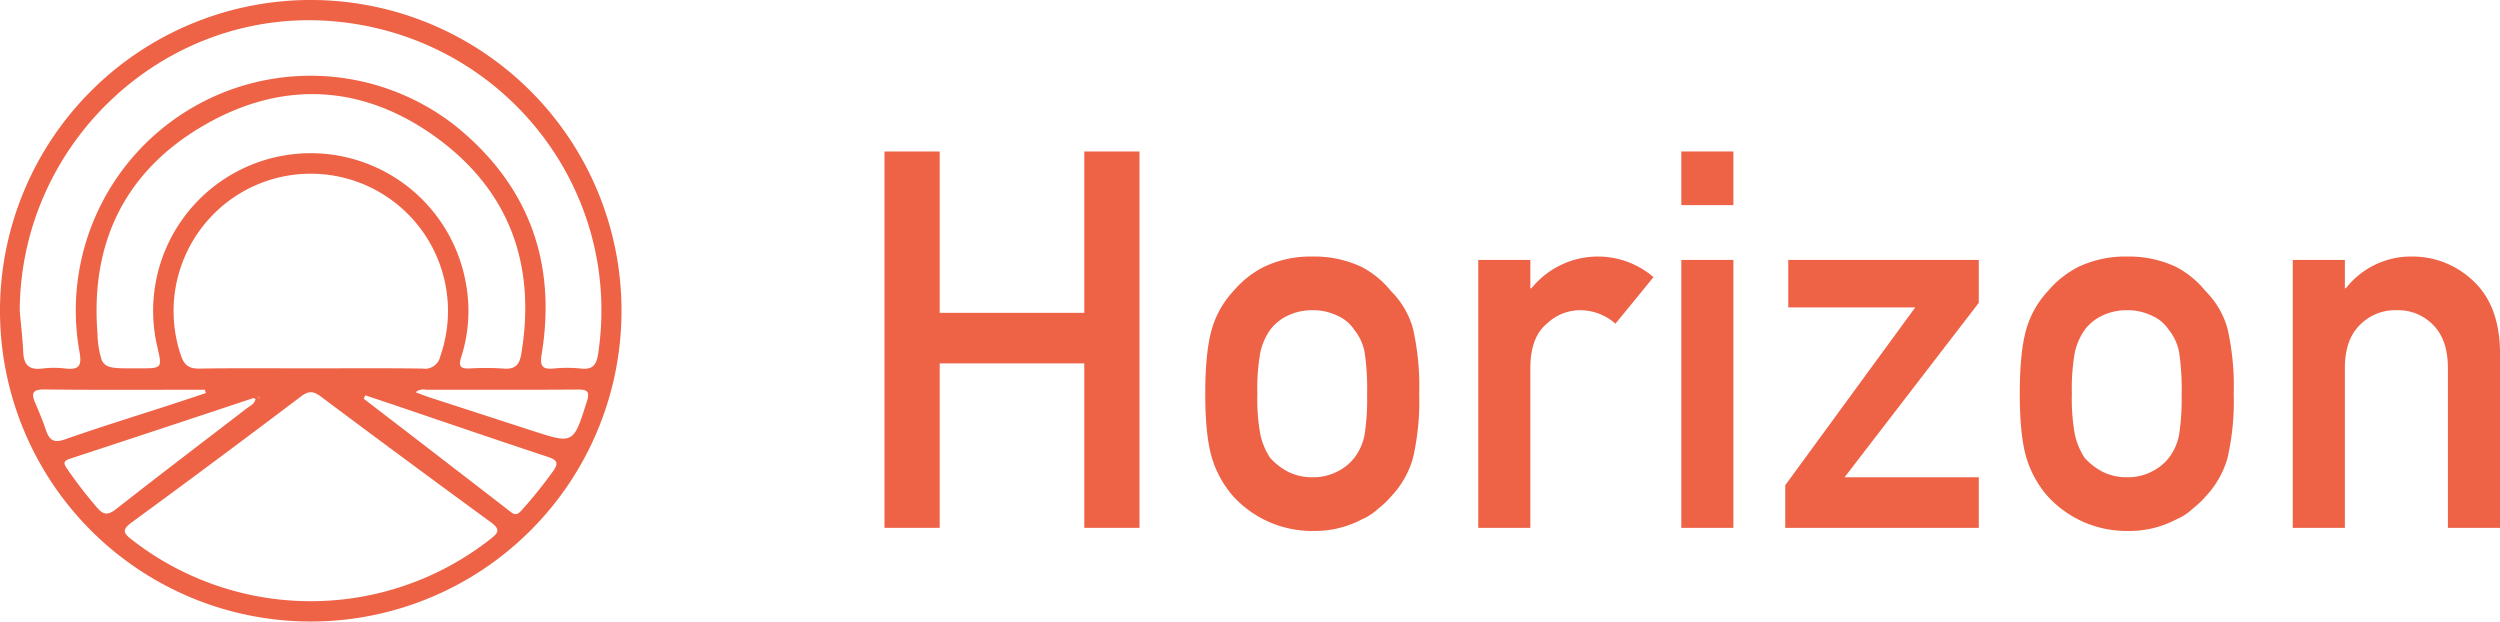
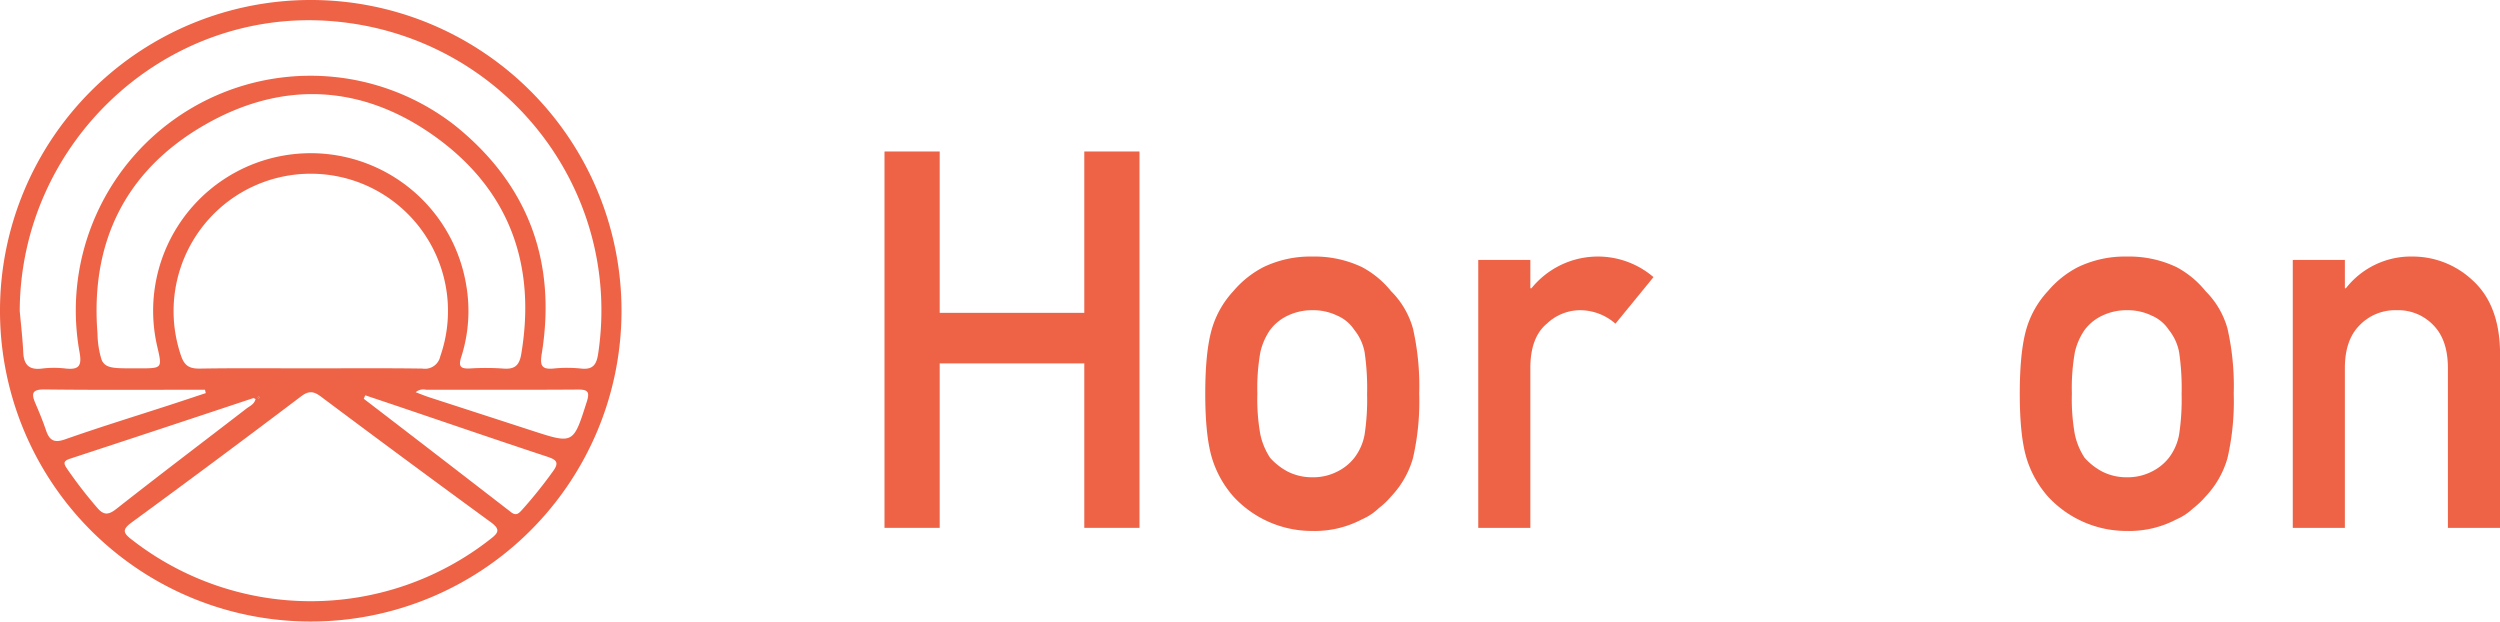
<svg xmlns="http://www.w3.org/2000/svg" id="Layer_1" data-name="Layer 1" viewBox="6.603 4.179 488.748 121.506">
  <defs>
    <style>.cls-1{fill:#ee6246;}</style>
  </defs>
  <path class="cls-1" d="M67.166,76.192c-7.159-0-14.319-.071-21.475.046,7.157-.117,14.317-.046,21.475-.046,5.51,0,11.021-.036,16.531-.009C78.187,76.155,72.676,76.192,67.166,76.192Z" />
  <path class="cls-1" d="M67.204,125.684A60.753,60.753,0,1,0,6.603,64.71,60.74,60.74,0,0,0,67.204,125.684Zm35.232-16.085a56.861,56.861,0,0,1-70.058.088c-1.687-1.293-1.973-1.956-.025-3.381q16.65-12.184,33.105-24.634c1.48-1.116,2.424-1.054,3.87.028q16.517,12.364,33.179,24.533C104.516,107.694,104.047,108.356,102.436,109.599ZM37.339,71.901c1.002,4.288,1.002,4.288-3.476,4.289q-.565,0-1.13 0c-3.366.001-4.996.006-5.867-1.011a2.271,2.271,0,0,1-.146-.19,2.846,2.846,0,0,1-.249-.449,18.031,18.031,0,0,1-.806-5.146c-1.431-17.848,5.455-31.86,20.903-40.769,15.272-8.807,30.941-7.966,45.219,2.345,14.357,10.368,19.677,24.907,16.716,42.448-.382,2.261-1.325,2.997-3.528,2.813a50.344,50.344,0,0,0-6.494-.018c-1.8.083-2.32-.347-1.705-2.244a29.486,29.486,0,0,0,.988-13.954,30.809,30.809,0,1,0-60.425,11.886ZM51.558,43.285A26.828,26.828,0,0,1,92.675,73.84a3.049,3.049,0,0,1-3.469,2.396q-2.755-.041-5.51-.053c-5.51-.028-11.021.009-16.531.009-7.159-0-14.319-.071-21.475.046-1.996.033-3.008-.512-3.687-2.487A26.891,26.891,0,0,1,51.558,43.285Zm5.608,38.428c.069 0.0.138.109.207.171-.085.076-.155.187-.221.185s-.128-.119-.192-.185C57.03,81.822,57.098,81.713,57.167,81.713Zm57.478,14.698a88.872,88.872,0,0,1-6.012,7.478c-.609.655-1.123,1.193-2.105.433Q92.141,93.198,77.71,82.131l.304-.67c2.118.71,4.237,1.416,6.352,2.132,9.719,3.292,19.423,6.627,29.165,9.845C115.407,94.056,116.015,94.577,114.645,96.411Zm6.677-13.698c-2.635,8.284-2.582,8.299-10.693,5.664q-10.066-3.27-20.134-6.538c-.846-.276-1.669-.622-2.626-.981a2.312,2.312,0,0,1,2.042-.483c9.882-.014,19.764.034,29.646-.04C121.53,80.32,121.938,80.777,121.322,82.713ZM11.15,73.091c-.127-2.723-.453-5.437-.692-8.155.148-32.938,28.381-59.22,60.96-56.627,33.172,2.641,57.004,32.401,52.129,65.006-.325,2.174-1.038,3.173-3.357,2.916a26.169,26.169,0,0,0-5.361-.006c-2.427.235-2.676-.68-2.318-2.89,2.939-18.115-2.708-33.168-16.974-44.633A45.883,45.883,0,0,0,22.146,72.992c.518,2.772-.143,3.513-2.768,3.228a19.155,19.155,0,0,0-4.513.006C12.365,76.554,11.266,75.584,11.15,73.091Zm4.452,15.227c-.605-1.78-1.319-3.527-2.066-5.253-.822-1.9-.737-2.782,1.805-2.75,10.443.13,20.888.054,31.333.054l.158.664c-2.281.754-4.558,1.518-6.842,2.261-6.893,2.242-13.825,4.372-20.661,6.776C17.171,90.829,16.264,90.264,15.602,88.318Zm4.629,5.557q17.959-5.894,35.892-11.867c.068-.022.171.065.443.177-.249,1.043-1.117,1.357-1.759,1.852-8.497,6.548-17.053,13.021-25.484,19.652-1.691,1.33-2.59,1.127-3.858-.405a87.33,87.33,0,0,1-5.686-7.369C19.204,95.045,18.713,94.374,20.232,93.875Z" />
  <path class="cls-1" d="M57.153,82.068c.066.002.136-.109.221-.185-.07-.062-.138-.171-.207-.171-.068-0-.137.109-.205.171C57.025,81.95,57.087,82.066,57.153,82.068Z" />
  <path class="cls-1" d="M218.582,75.222H190.312V107.372H179.522V33.795H190.312V65.34H218.582V33.795h10.79V107.372H218.582Z" />
  <path class="cls-1" d="M242.23,81.131q0-8.291,1.32-12.74a18.526,18.526,0,0,1,4.203-7.33,19.259,19.259,0,0,1,5.866-4.668,21.166,21.166,0,0,1,9.532-2.058,21.563,21.563,0,0,1,9.728,2.069,18.355,18.355,0,0,1,5.671,4.693,16.609,16.609,0,0,1,4.287,7.317,50.795,50.795,0,0,1,1.219,12.717,49.46,49.46,0,0,1-1.222,12.616,18.088,18.088,0,0,1-4.3,7.519,16.03,16.03,0,0,1-2.394,2.271,11.118,11.118,0,0,1-3.274,2.17,19.83,19.83,0,0,1-9.724,2.271,20.856,20.856,0,0,1-15.391-6.712,20.316,20.316,0,0,1-4.202-7.519Q242.229,89.408,242.23,81.131Zm31.641.1a48.846,48.846,0,0,0-.489-8.203,9.834,9.834,0,0,0-2.009-4.354,7.557,7.557,0,0,0-3.331-2.786,10.758,10.758,0,0,0-4.899-1.062,10.907,10.907,0,0,0-4.801,1.063,9.144,9.144,0,0,0-3.429,2.785,12.444,12.444,0,0,0-1.911,4.354,40.07,40.07,0,0,0-.588,8.103,38.882,38.882,0,0,0,.588,7.999,13.472,13.472,0,0,0,1.911,4.558,12.5,12.5,0,0,0,3.429,2.683,10.491,10.491,0,0,0,4.801,1.114,10.335,10.335,0,0,0,4.899-1.114,9.669,9.669,0,0,0,3.331-2.683,10.607,10.607,0,0,0,2.009-4.558A45.768,45.768,0,0,0,273.87,81.231Z" />
  <path class="cls-1" d="M295.601,54.99h10.184v5.551h.213a16.698,16.698,0,0,1,23.863-2.184l-7.438,9.1a10.511,10.511,0,0,0-6.704-2.631,9.432,9.432,0,0,0-6.703,2.627q-3.132,2.578-3.23,8.337V107.372h-10.184Z" />
-   <path class="cls-1" d="M335.298,33.795h10.184V44.287h-10.184Zm0,21.195h10.184V107.372h-10.184Z" />
-   <path class="cls-1" d="M355.615,99.041l25.422-34.77H356.208V54.99H393.453v8.388L367.212,97.485H393.453V107.372H355.615Z" />
  <path class="cls-1" d="M401.467,81.131q0-8.291,1.32-12.74a18.526,18.526,0,0,1,4.203-7.33,19.259,19.259,0,0,1,5.866-4.668,21.166,21.166,0,0,1,9.532-2.058,21.563,21.563,0,0,1,9.728,2.069,18.355,18.355,0,0,1,5.671,4.693,16.609,16.609,0,0,1,4.287,7.317,50.795,50.795,0,0,1,1.219,12.717,49.461,49.461,0,0,1-1.222,12.616,18.088,18.088,0,0,1-4.3,7.519,16.03,16.03,0,0,1-2.394,2.271,11.118,11.118,0,0,1-3.274,2.17,19.83,19.83,0,0,1-9.724,2.271,20.856,20.856,0,0,1-15.391-6.712,20.316,20.316,0,0,1-4.202-7.519Q401.466,89.408,401.467,81.131Zm31.641.1a48.846,48.846,0,0,0-.489-8.203,9.834,9.834,0,0,0-2.009-4.354,7.557,7.557,0,0,0-3.331-2.786,10.758,10.758,0,0,0-4.899-1.062,10.907,10.907,0,0,0-4.801,1.063,9.144,9.144,0,0,0-3.429,2.785,12.444,12.444,0,0,0-1.911,4.354,40.071,40.071,0,0,0-.588,8.103,38.882,38.882,0,0,0,.588,7.999,13.472,13.472,0,0,0,1.911,4.558,12.5,12.5,0,0,0,3.429,2.683,10.491,10.491,0,0,0,4.801,1.114,10.335,10.335,0,0,0,4.899-1.114,9.668,9.668,0,0,0,3.331-2.683,10.607,10.607,0,0,0,2.009-4.558A45.768,45.768,0,0,0,433.108,81.231Z" />
  <path class="cls-1" d="M454.838,54.99h10.185v5.551h.195a16.154,16.154,0,0,1,13.186-6.207,17.078,17.078,0,0,1,11.526,4.592Q495.105,63.57,495.351,72.552v34.82H485.167V76.145q0-5.507-2.836-8.388a9.472,9.472,0,0,0-7.187-2.931,9.631,9.631,0,0,0-7.236,2.931q-2.885,2.881-2.885,8.388V107.372h-10.184Z" />
</svg>